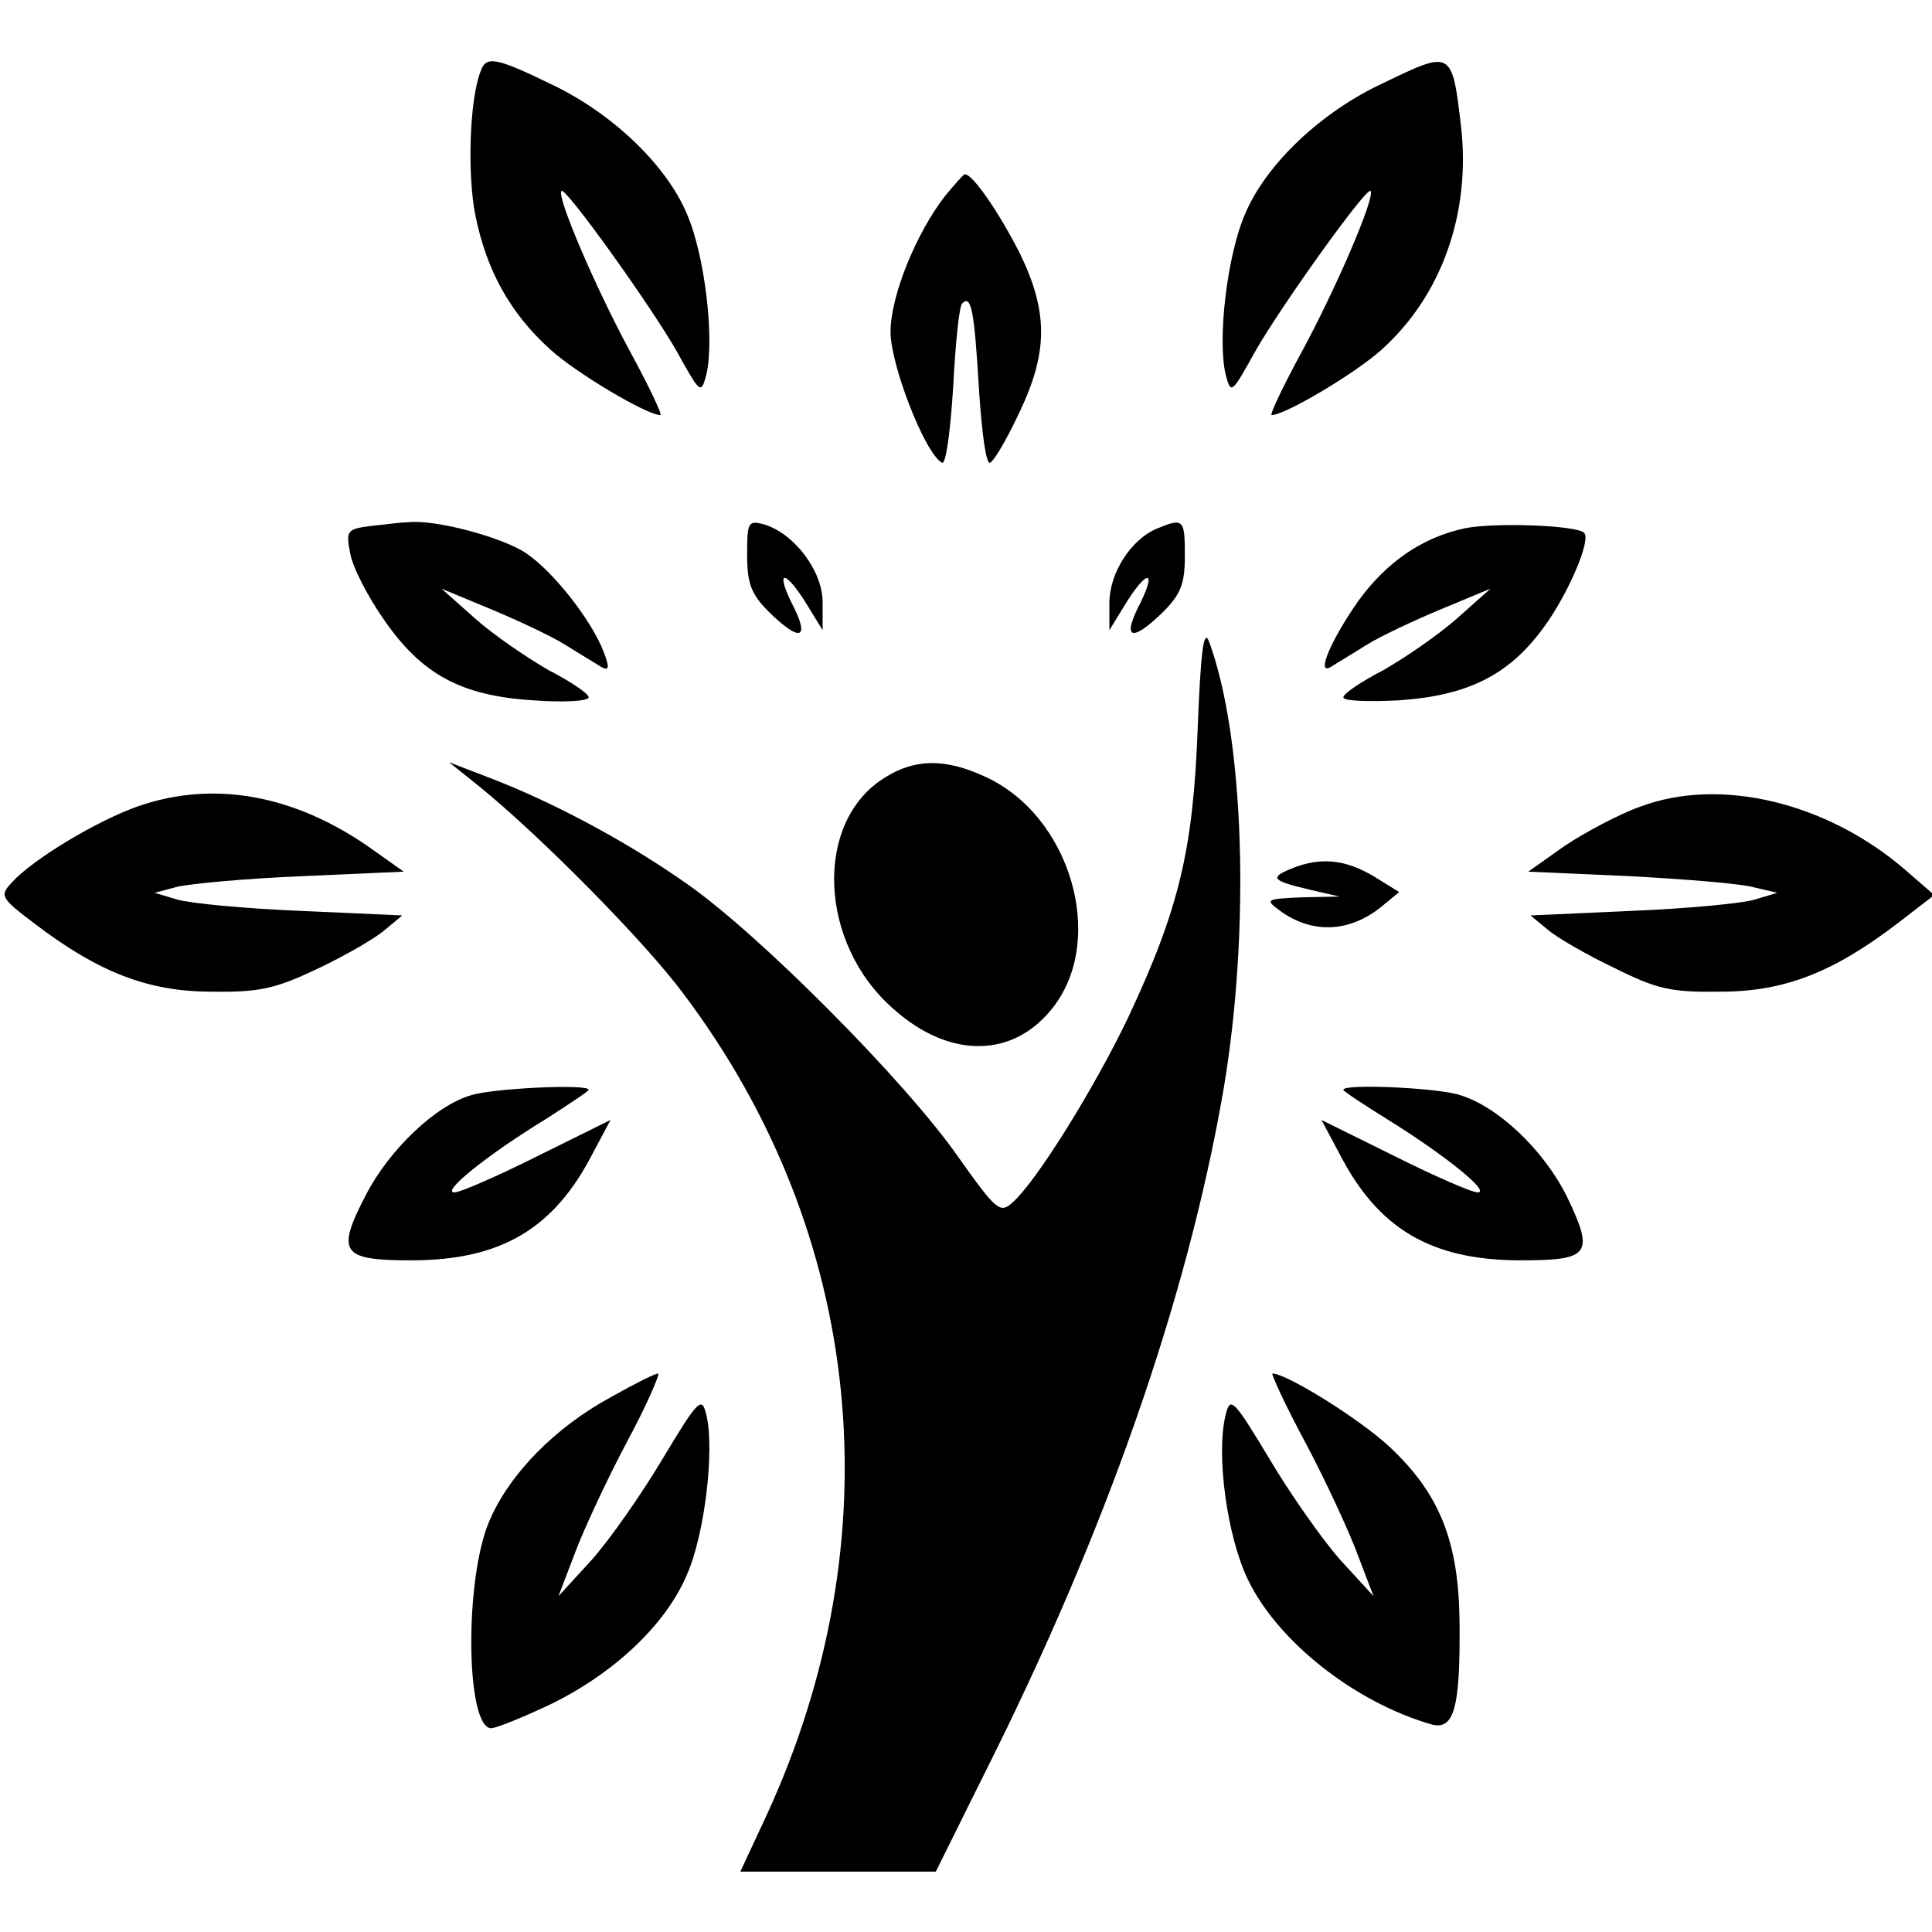
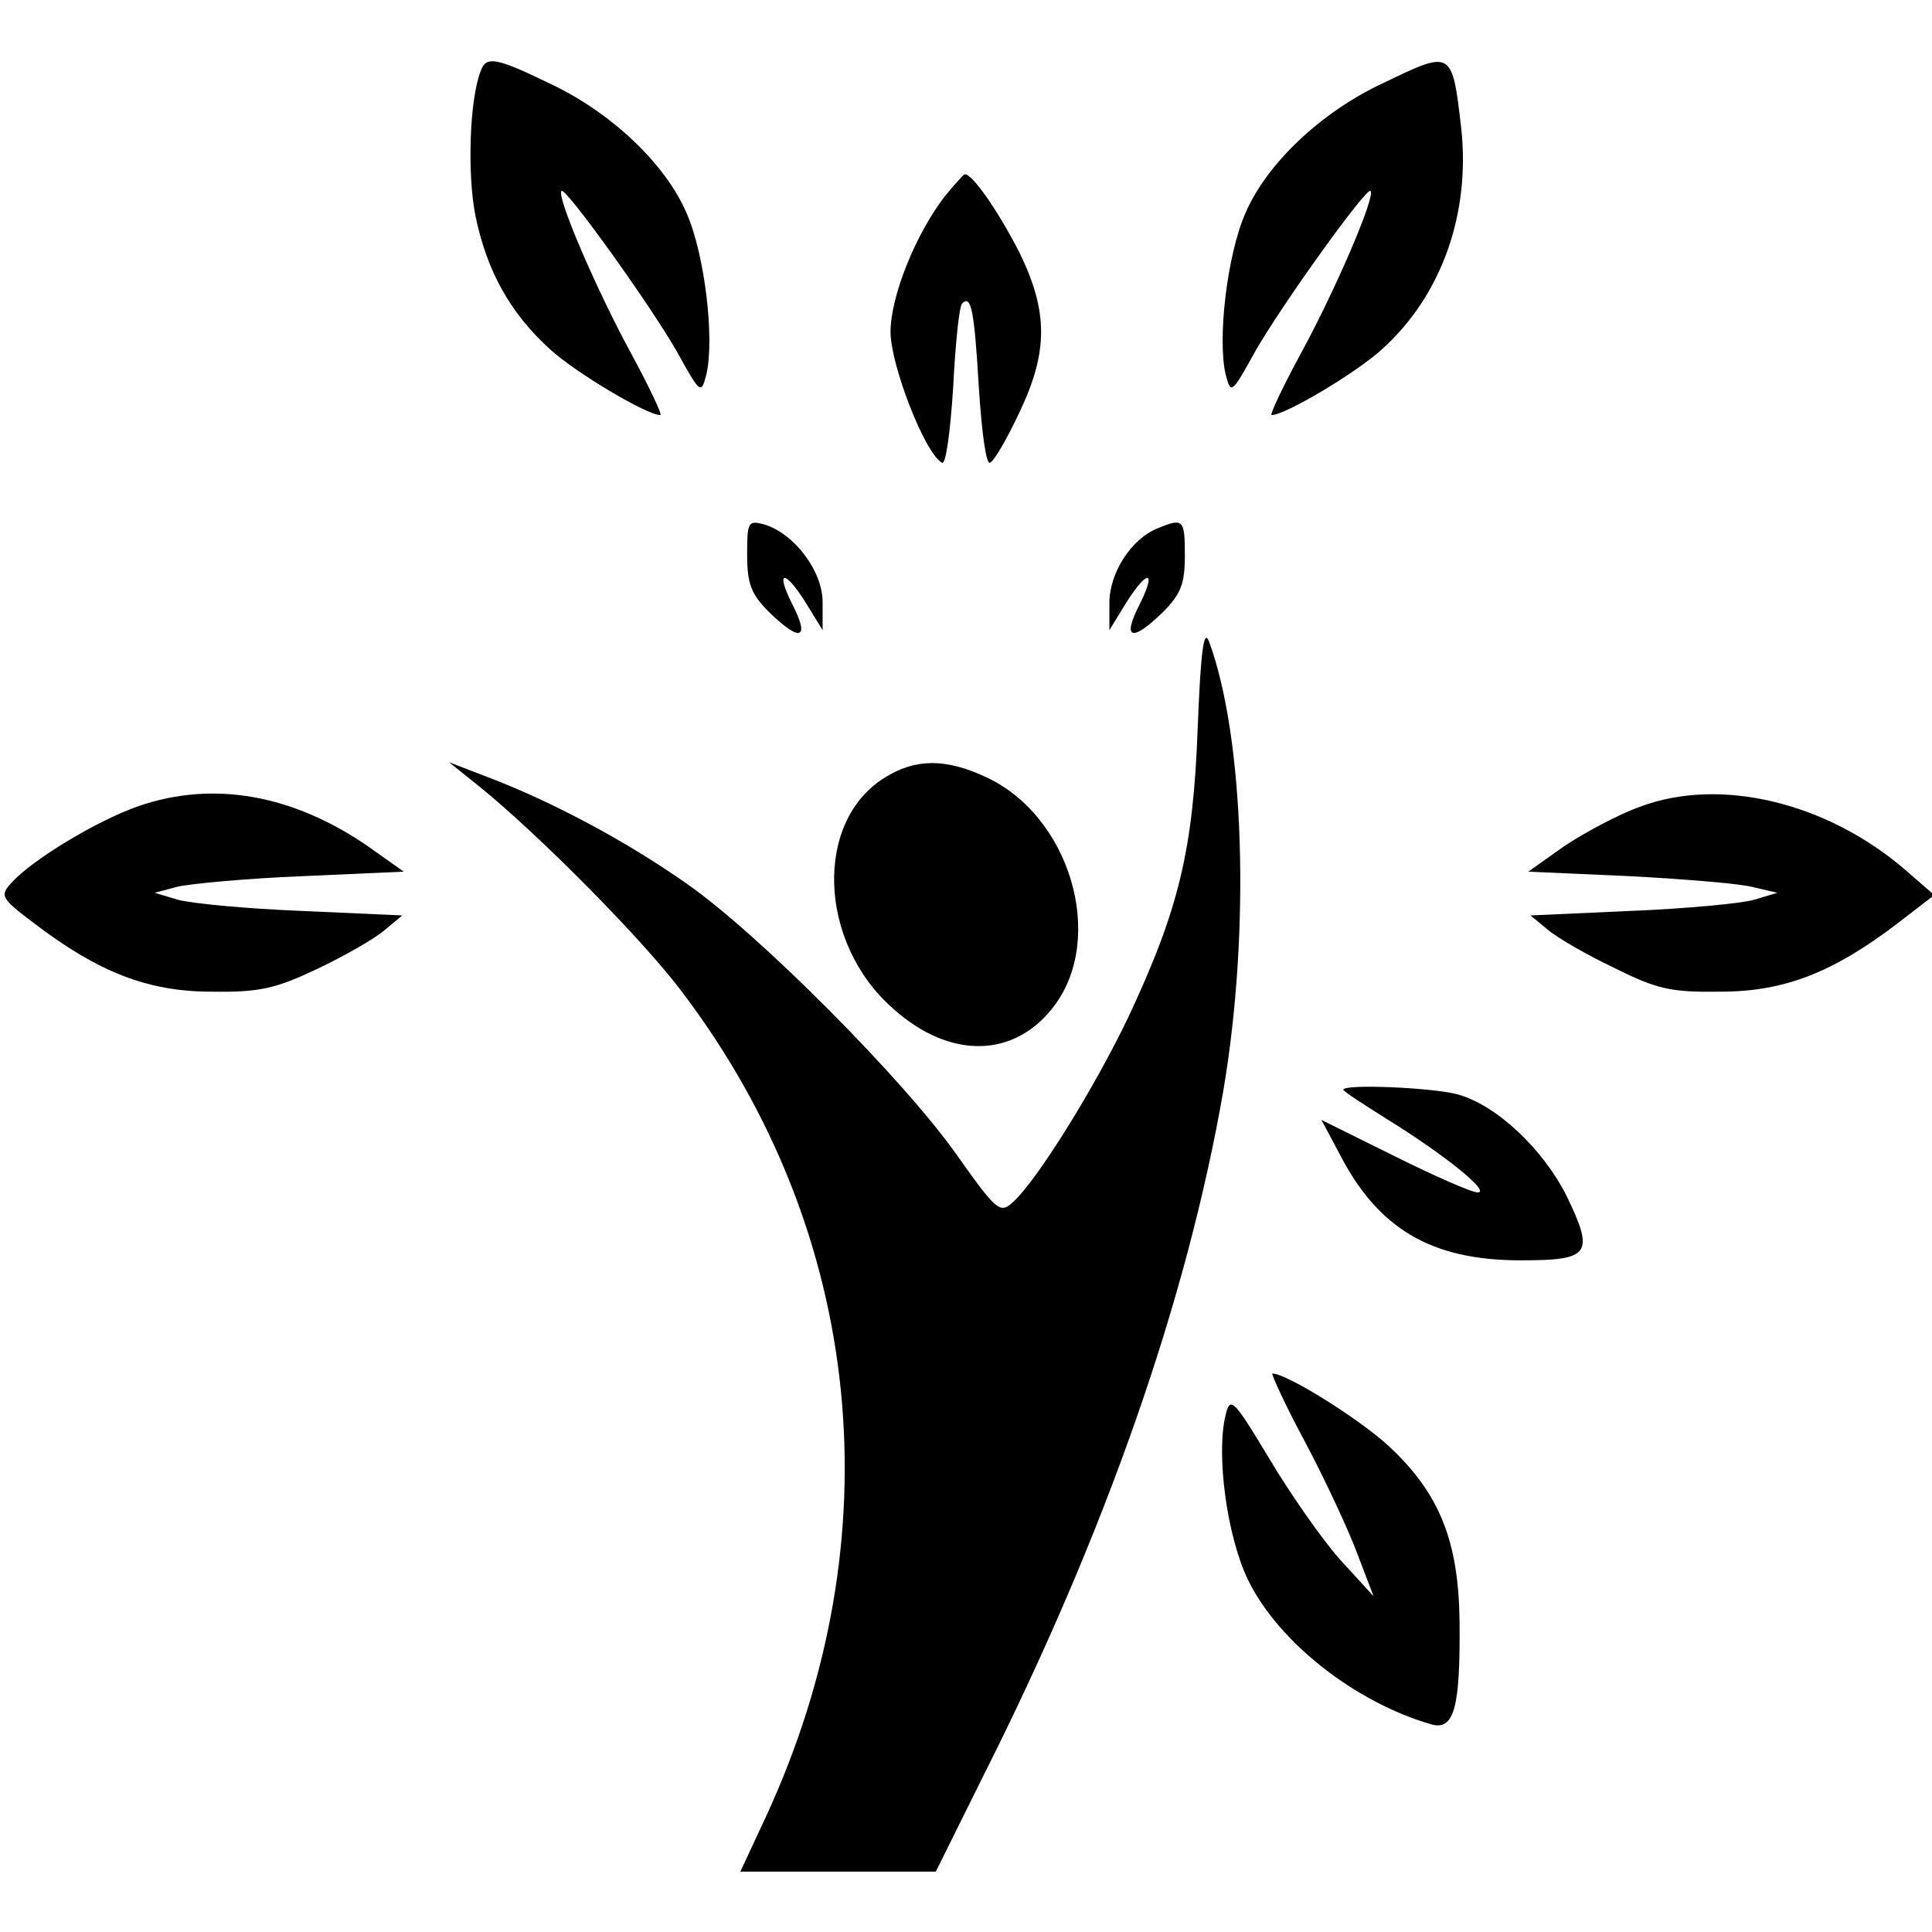
<svg xmlns="http://www.w3.org/2000/svg" version="1.0" width="256pt" height="256pt" viewBox="0 0 256 256" preserveAspectRatio="xMidYMid meet">
  <g transform="translate(0,256) scale(0.1,-0.1)" fill="#000000" stroke="none">
    <path d="M637 2466 c-15 -38 -18 -137 -7 -192 15 -73 46 -129 99 -177 34 -31 128 -87 146 -87 3 0 -15 38 -40 84 -45 83 -98 206 -91 213 5 6 119 -153 153 -213 31 -56 32 -57 39 -30 11 47 -2 158 -26 213 -28 66 -101 135 -183 173 -70 34 -83 36 -90 16z" />
    <path d="M1833 2450 c-82 -38 -155 -107 -183 -173 -24 -55 -37 -166 -26 -213 7 -27 8 -26 39 30 34 60 148 219 153 213 7 -7 -46 -130 -91 -213 -25 -46 -43 -84 -40 -84 18 0 112 56 146 87 79 71 118 180 105 295 -12 102 -12 102 -103 58z" />
    <path d="M1252 2300 c-38 -49 -72 -132 -72 -180 0 -43 45 -160 68 -173 5 -4 11 37 15 100 3 58 8 108 12 111 12 12 16 -10 22 -111 4 -63 10 -104 15 -100 6 3 23 33 39 67 38 80 38 133 0 211 -27 53 -63 106 -73 104 -1 0 -13 -13 -26 -29z" />
-     <path d="M491 1863 c-31 -4 -33 -6 -27 -36 3 -18 23 -57 44 -87 50 -73 102 -102 199 -108 40 -3 73 -1 73 4 0 5 -24 21 -53 36 -28 16 -72 46 -97 68 l-45 40 65 -27 c36 -15 81 -36 100 -48 19 -12 41 -25 47 -29 10 -5 11 -1 3 20 -16 42 -67 107 -103 131 -31 21 -120 45 -156 41 -9 0 -31 -3 -50 -5z" />
    <path d="M990 1825 c0 -38 5 -52 29 -76 42 -41 55 -36 30 12 -23 47 -7 43 22 -5 l19 -31 0 37 c0 42 -38 91 -77 103 -22 6 -23 3 -23 -40z" />
    <path d="M1534 1860 c-35 -14 -64 -59 -64 -99 l0 -36 19 31 c29 48 45 52 22 5 -25 -48 -12 -53 30 -12 24 24 29 38 29 75 0 48 -2 50 -36 36z" />
-     <path d="M1941 1860 c-56 -12 -103 -44 -141 -96 -35 -50 -57 -99 -37 -88 6 4 28 17 47 29 19 12 64 33 100 48 l65 27 -45 -40 c-25 -22 -69 -52 -97 -68 -29 -15 -53 -31 -53 -36 0 -5 33 -6 73 -4 91 6 146 33 192 96 32 43 64 117 54 126 -10 10 -118 14 -158 6z" />
    <path d="M1587 1595 c-6 -162 -25 -240 -92 -383 -44 -92 -121 -217 -154 -246 -16 -14 -21 -10 -72 62 -70 100 -264 295 -359 361 -81 57 -179 109 -263 141 l-52 20 40 -32 c79 -64 218 -204 270 -274 240 -318 281 -721 110 -1091 l-34 -73 130 0 129 0 64 129 c161 320 269 629 317 906 36 212 28 468 -19 595 -7 18 -11 -13 -15 -115z" />
    <path d="M1173 1530 c-95 -58 -89 -220 11 -307 75 -67 160 -65 212 3 70 91 22 254 -91 305 -52 24 -92 24 -132 -1z" />
-     <path d="M184 1492 c-55 -19 -141 -71 -168 -101 -17 -18 -15 -21 30 -55 84 -64 150 -90 234 -90 64 -1 85 4 140 30 36 17 76 40 89 51 l24 20 -134 6 c-74 3 -147 10 -164 15 l-30 9 30 8 c17 4 91 11 165 14 l135 6 -48 34 c-99 68 -204 87 -303 53z" />
+     <path d="M184 1492 c-55 -19 -141 -71 -168 -101 -17 -18 -15 -21 30 -55 84 -64 150 -90 234 -90 64 -1 85 4 140 30 36 17 76 40 89 51 l24 20 -134 6 c-74 3 -147 10 -164 15 l-30 9 30 8 c17 4 91 11 165 14 l135 6 -48 34 c-99 68 -204 87 -303 53" />
    <path d="M2173 1491 c-28 -10 -73 -34 -100 -52 l-48 -34 135 -6 c74 -4 149 -10 165 -15 l30 -7 -30 -9 c-16 -5 -90 -12 -164 -15 l-133 -6 23 -19 c13 -11 53 -34 89 -51 56 -28 75 -32 140 -31 85 0 150 26 235 91 l48 37 -38 33 c-104 90 -246 124 -352 84z" />
-     <path d="M1711 1409 c-29 -12 -26 -16 25 -28 l39 -9 -50 -1 c-47 -2 -49 -3 -30 -17 43 -32 93 -30 136 5 l23 19 -34 21 c-37 22 -70 26 -109 10z" />
-     <path d="M625 1109 c-47 -13 -109 -72 -140 -132 -40 -77 -33 -87 60 -87 119 0 189 42 240 141 l24 45 -97 -48 c-52 -26 -102 -48 -110 -48 -18 0 44 50 121 97 31 20 57 37 57 39 0 8 -126 2 -155 -7z" />
    <path d="M1780 1116 c0 -2 26 -19 58 -39 76 -47 138 -97 120 -97 -8 0 -58 22 -110 48 l-97 48 24 -45 c51 -99 121 -141 240 -141 92 0 98 8 61 85 -31 62 -93 121 -145 135 -34 9 -151 14 -151 6z" />
-     <path d="M810 709 c-74 -40 -134 -101 -161 -163 -34 -77 -32 -276 2 -276 6 0 41 14 77 31 85 41 154 106 182 172 24 54 37 166 26 212 -6 25 -10 22 -58 -58 -28 -47 -70 -107 -94 -134 l-44 -48 21 55 c11 30 42 97 69 148 27 50 45 92 42 92 -4 0 -32 -14 -62 -31z" />
    <path d="M1730 648 c27 -51 58 -118 69 -148 l21 -55 -44 48 c-24 27 -66 87 -94 134 -48 80 -52 83 -58 58 -13 -52 2 -162 30 -219 40 -82 142 -162 243 -191 30 -8 38 23 37 135 -1 107 -26 171 -94 234 -39 36 -135 96 -154 96 -2 0 17 -42 44 -92z" />
  </g>
</svg>